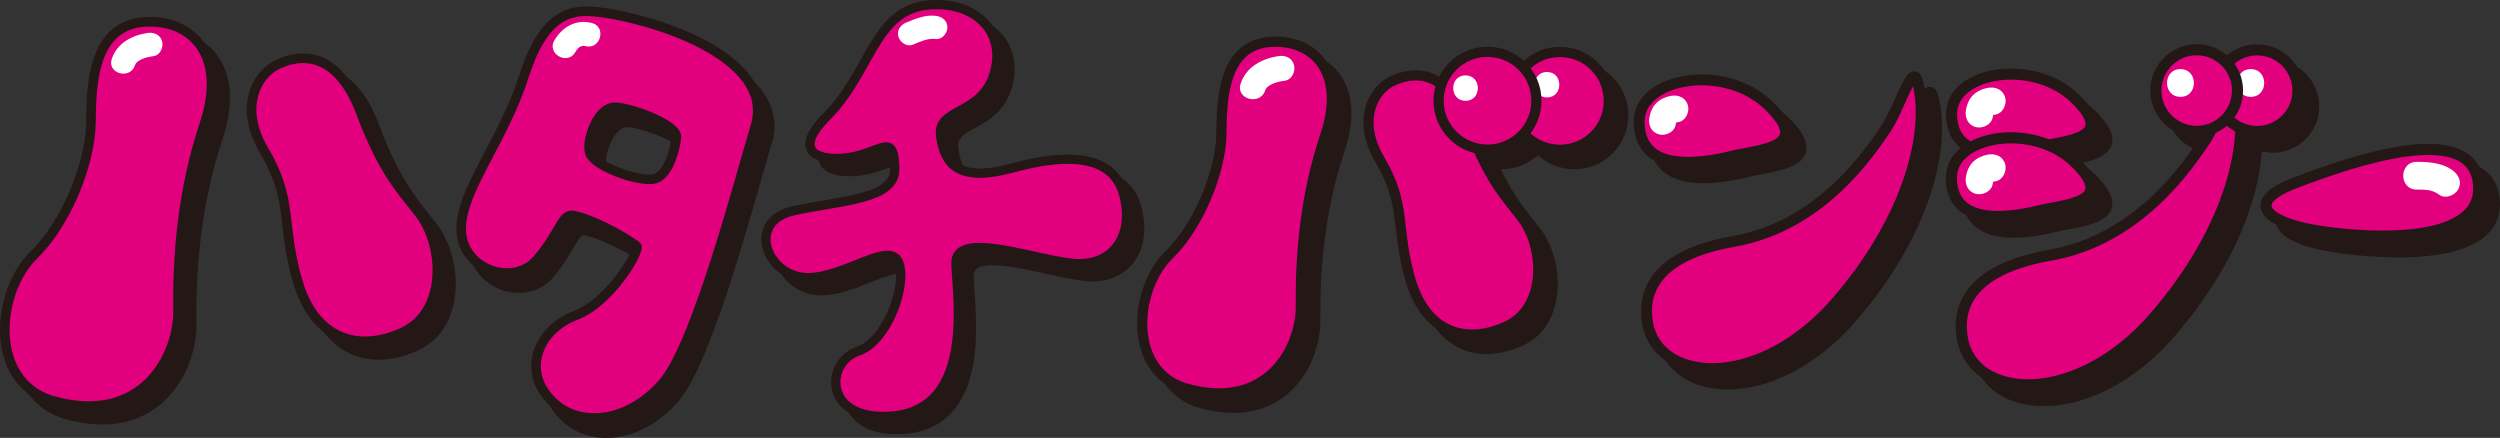
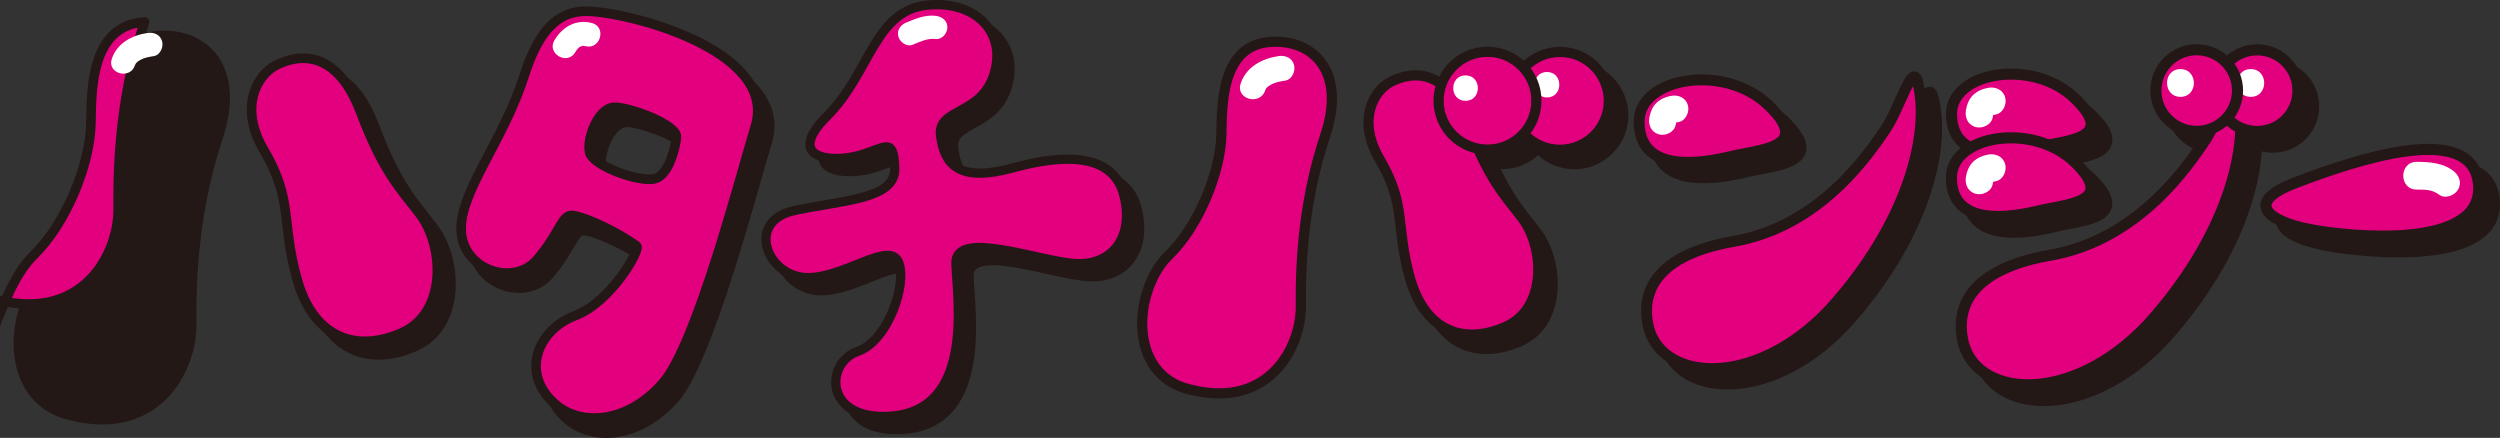
<svg xmlns="http://www.w3.org/2000/svg" version="1.1" x="0px" y="0px" width="585.165px" height="102.497px" viewBox="0 0 585.165 102.497" enable-background="new 0 0 585.165 102.497" xml:space="preserve">
  <rect x="0" y="0" width="585.165" height="102.497" fill="#333333" stroke="none" />
  <g id="レイヤー_1">
</g>
  <g id="オブジェクト">
    <g>
      <g>
        <path fill="#231815" stroke="#231815" stroke-width="2.247" stroke-linejoin="round" stroke-miterlimit="10" d="M37.021,8.326     c11.13-0.719,19.361,7.827,14.005,23.892c-5.354,16.065-6.326,31.765-6.165,43.666c0.14,10.368-8.252,27.476-30.084,20.886     c-14.418-5.027-12.24-25.561-3.708-33.862c7.621-7.415,13.182-21.215,13.388-30.689C24.623,24.589,24.25,9.149,37.021,8.326z" />
        <path fill="#231815" stroke="#231815" stroke-width="2.247" stroke-linejoin="round" stroke-miterlimit="10" d="M67.874,18.418     c5.932-2.966,14.417-3.09,19.773,11.122c5.354,14.212,9.58,18.171,13.799,23.722c5.767,7.586,6.384,23.033-4.119,27.771     c-10.504,4.736-20.596,1.44-24.51-12.152c-3.914-13.596-0.878-18.742-7.827-30.483C59.018,28.304,63.342,20.684,67.874,18.418z" />
        <g>
          <path fill="#231815" d="M38.423,13.61c-2.62,0.374-5.616,1.497-6.365,4.119" />
          <g>
            <path fill="#231815" d="M37.676,10.902c-3.648,0.562-7.115,2.393-8.327,6.08c-1.134,3.451,4.291,4.918,5.416,1.494       c0.207-0.63,0.661-0.943,1.487-1.383c0.764-0.406,1.939-0.625,2.917-0.775c1.515-0.234,2.331-2.109,1.961-3.455       C40.69,11.262,39.188,10.67,37.676,10.902L37.676,10.902z" />
          </g>
        </g>
      </g>
      <g>
-         <path fill="#E3007F" stroke="#231815" stroke-width="2.247" stroke-linejoin="round" stroke-miterlimit="10" d="M33.837,5.143     c11.129-0.719,19.36,7.827,14.005,23.892c-5.355,16.065-6.326,31.765-6.166,43.665c0.141,10.369-8.251,27.477-30.083,20.887     C-2.825,88.559-0.646,68.025,7.885,59.723c7.62-7.414,13.182-21.214,13.388-30.688C21.438,21.404,21.066,5.966,33.837,5.143z" />
+         <path fill="#E3007F" stroke="#231815" stroke-width="2.247" stroke-linejoin="round" stroke-miterlimit="10" d="M33.837,5.143     c-5.355,16.065-6.326,31.765-6.166,43.665c0.141,10.369-8.251,27.477-30.083,20.887     C-2.825,88.559-0.646,68.025,7.885,59.723c7.62-7.414,13.182-21.214,13.388-30.688C21.438,21.404,21.066,5.966,33.837,5.143z" />
        <path fill="#E3007F" stroke="#231815" stroke-width="2.247" stroke-linejoin="round" stroke-miterlimit="10" d="M64.69,15.234     c5.932-2.966,14.417-3.09,19.773,11.122c5.354,14.212,9.579,18.171,13.799,23.721c5.766,7.587,6.383,23.034-4.121,27.771     c-10.503,4.737-20.595,1.442-24.509-12.151c-3.914-13.596-0.878-18.742-7.828-30.484C55.833,25.12,60.158,17.5,64.69,15.234z" />
        <g>
          <g>
            <path fill="#FFFFFF" d="M34.492,7.719c-3.648,0.562-7.115,2.393-8.327,6.08c-1.134,3.451,4.291,4.918,5.416,1.494       c0.207-0.63,0.66-0.943,1.487-1.383c0.764-0.406,1.939-0.625,2.917-0.775c1.515-0.233,2.331-2.109,1.961-3.455       C37.506,8.078,36.004,7.486,34.492,7.719L34.492,7.719z" />
          </g>
        </g>
      </g>
    </g>
    <g>
      <g>
-         <path fill="#231815" stroke="#231815" stroke-width="2.383" stroke-linejoin="round" stroke-miterlimit="10" d="M300.8,13.178     c10.188-0.639,17.708,7.197,12.777,21.894c-4.929,14.696-5.845,29.065-5.718,39.959c0.109,9.492-7.604,25.136-27.576,19.065     c-13.188-4.627-11.158-23.416-3.333-31.002c6.988-6.774,12.103-19.396,12.307-28.069C289.422,28.042,289.108,13.909,300.8,13.178     z" />
        <path fill="#231815" stroke="#231815" stroke-width="2.383" stroke-linejoin="round" stroke-miterlimit="10" d="M329.022,22.469     c5.436-2.706,13.203-2.805,18.08,10.215c4.878,13.02,8.74,16.648,12.589,21.738c5.268,6.953,5.807,21.095-3.816,25.414     c-9.624,4.315-18.858,1.283-22.416-11.167c-3.558-12.452-0.771-17.157-7.11-27.919C320.9,31.502,324.871,24.535,329.022,22.469z" />
        <circle fill="#231815" stroke="#231815" stroke-width="2.383" stroke-linejoin="round" stroke-miterlimit="10" cx="368.503" cy="26.982" r="11.448" />
        <g>
          <path fill="#231815" d="M365.475,23.203" />
          <g>
            <path fill="#231815" d="M365.475,26.182c3.842,0,3.842-5.957,0-5.957S361.633,26.182,365.475,26.182L365.475,26.182z" />
          </g>
        </g>
        <circle fill="#231815" stroke="#231815" stroke-width="2.383" stroke-linejoin="round" stroke-miterlimit="10" cx="351.549" cy="26.951" r="11.448" />
        <g>
          <path fill="#231815" d="M303.395,19.378c-2.78,0.397-5.955,1.588-6.75,4.368" />
          <g>
            <path fill="#231815" d="M302.603,16.506c-3.869,0.598-7.544,2.537-8.83,6.449c-1.203,3.66,4.55,5.215,5.744,1.584       c0.22-0.668,0.699-1,1.577-1.467c0.81-0.43,2.056-0.662,3.093-0.822c1.606-0.248,2.473-2.236,2.08-3.664       C305.799,16.887,304.206,16.258,302.603,16.506L302.603,16.506z" />
          </g>
        </g>
        <g>
          <path fill="#231815" d="M346.412,23.998" />
          <g>
            <path fill="#231815" d="M346.412,26.977c3.842,0,3.842-5.957,0-5.957S342.57,26.977,346.412,26.977L346.412,26.977z" />
          </g>
        </g>
      </g>
      <g>
        <path fill="#E3007F" stroke="#231815" stroke-width="2.383" stroke-linejoin="round" stroke-miterlimit="10" d="M297.422,9.801     c10.188-0.639,17.708,7.198,12.777,21.895c-4.928,14.696-5.844,29.064-5.717,39.959c0.109,9.49-7.604,25.135-27.575,19.064     c-13.189-4.627-11.16-23.416-3.335-31.002c6.989-6.775,12.103-19.396,12.307-28.068C286.044,24.664,285.73,10.531,297.422,9.801z     " />
        <path fill="#E3007F" stroke="#231815" stroke-width="2.383" stroke-linejoin="round" stroke-miterlimit="10" d="M325.645,19.093     c5.438-2.706,13.203-2.805,18.08,10.215c4.879,13.019,8.74,16.649,12.592,21.737c5.266,6.953,5.805,21.095-3.82,25.414     c-9.624,4.317-18.856,1.282-22.415-11.166c-3.557-12.451-0.77-17.156-7.109-27.918C317.522,28.125,321.495,21.158,325.645,19.093     z" />
        <path fill="#E3007F" stroke="#231815" stroke-width="2.383" stroke-linejoin="round" stroke-miterlimit="10" d="M376.575,23.627     c-0.014,6.322-5.148,11.44-11.471,11.429c-6.322-0.015-11.439-5.147-11.426-11.472c0.014-6.322,5.146-11.438,11.471-11.426     C371.471,12.17,376.586,17.305,376.575,23.627z" />
        <g>
          <g>
            <path fill="#FFFFFF" d="M362.098,22.805c3.842,0,3.842-5.957,0-5.957S358.256,22.805,362.098,22.805L362.098,22.805z" />
          </g>
        </g>
        <circle fill="#E3007F" stroke="#231815" stroke-width="2.383" stroke-linejoin="round" stroke-miterlimit="10" cx="348.172" cy="23.574" r="11.448" />
        <g>
          <g>
            <path fill="#FFFFFF" d="M299.226,13.129c-3.87,0.597-7.546,2.537-8.832,6.449c-1.203,3.659,4.55,5.215,5.744,1.584       c0.22-0.668,0.7-1,1.577-1.467c0.811-0.431,2.058-0.662,3.095-0.822c1.606-0.248,2.473-2.237,2.08-3.664       C302.422,13.51,300.829,12.882,299.226,13.129L299.226,13.129z" />
          </g>
        </g>
        <g>
          <g>
            <path fill="#FFFFFF" d="M343.035,23.599c3.842,0,3.842-5.957,0-5.957S339.193,23.599,343.035,23.599L343.035,23.599z" />
          </g>
        </g>
      </g>
    </g>
    <g>
      <g>
        <path fill="#231815" stroke="#231815" stroke-width="2.247" stroke-linejoin="round" stroke-miterlimit="10" d="M139.819,6.154     c-6.211,0.076-10.815,4.062-14.354,15.17c-4.848,15.215-14.953,26.924-14.726,35.996c0.238,9.441,12.28,13.391,17.786,6.976     c5.505-6.417,5.778-10.792,8.446-10.318c4.092,0.726,11.314,4.524,14.822,7.124c1.054,0.752-5.96,13.146-14.411,16.322     c-8.451,3.174-12.969,13.133-4.847,20.504c6.015,5.461,17.068,4.821,25.425-4.746c7.98-9.135,18.263-49.048,21.623-60     C185.167,14.977,148.665,6.045,139.819,6.154z M156.205,45.324c-3.473,1.054-14.69-2.926-15.399-6.177     c-0.711-3.251,2.009-10.287,5.677-10.505c3.242-0.191,14.945,3.975,14.639,7.055C160.815,38.778,159.127,44.439,156.205,45.324z" />
        <g>
          <path fill="#231815" d="M140.59,11.619c-2.188-0.627-4.177,0.274-5.593,2.75" />
          <g>
            <path fill="#231815" d="M141.337,8.912c-3.705-0.955-6.87,0.874-8.764,4.039c-1.864,3.115,2.992,5.938,4.85,2.835       c0.452-0.756,0.781-1.134,1.376-1.47c-0.518,0.292,0.808-0.146,0.126-0.066c0.181-0.016,0.362-0.02,0.544-0.011       c-0.544-0.007,0.296,0.067,0.375,0.089C143.354,15.231,144.842,9.814,141.337,8.912L141.337,8.912z" />
          </g>
        </g>
      </g>
      <g>
        <path fill="#E3007F" stroke="#231815" stroke-width="2.247" stroke-linejoin="round" stroke-miterlimit="10" d="M137.02,2.627     c-6.212,0.076-10.814,4.062-14.354,15.171c-4.848,15.214-14.954,26.923-14.725,35.995c0.237,9.441,12.279,13.393,17.785,6.977     c5.505-6.418,5.779-10.793,8.446-10.319c4.092,0.726,11.314,4.524,14.822,7.124c1.054,0.752-5.961,13.147-14.411,16.322     c-8.452,3.175-12.969,13.134-4.848,20.505c6.015,5.46,17.068,4.821,25.425-4.746c7.98-9.136,18.264-49.048,21.624-60.001     C182.368,11.449,145.865,2.518,137.02,2.627z M153.406,41.799c-3.473,1.053-14.69-2.928-15.4-6.178     c-0.709-3.25,2.009-10.287,5.679-10.505c3.242-0.192,14.945,3.974,14.637,7.055C158.017,35.252,156.326,40.913,153.406,41.799z" />
        <g>
          <g>
            <path fill="#FFFFFF" d="M138.537,5.386c-3.704-0.956-6.87,0.874-8.764,4.038c-1.864,3.116,2.992,5.938,4.85,2.836       c0.452-0.756,0.781-1.135,1.376-1.47c-0.518,0.292,0.808-0.147,0.126-0.067c0.181-0.015,0.362-0.018,0.543-0.01       c-0.544-0.008,0.297,0.068,0.375,0.089C140.553,11.707,142.041,6.291,138.537,5.386L138.537,5.386z" />
          </g>
        </g>
      </g>
    </g>
    <g>
      <g>
        <path fill="#231815" stroke="#231815" stroke-width="2.168" stroke-linejoin="round" stroke-miterlimit="10" d="M220.257,4.256     c11.015-1.049,18.482,6.261,15.5,16.099c-2.981,9.837-13.415,7.913-12.521,14.538c0.894,6.627,4.173,10.974,16.992,7.459     s23.55-3.087,25.936,6.536c2.384,9.624-2.684,16.184-11.031,15.886c-8.348-0.299-28.619-8.328-28.321,0.009     c0.299,8.337,4.772,35.764-16.991,35.764c-14.012,0-13.323-12.72-5.962-15.243c7.029-2.412,11.626-15.761,9.54-20.828     c-2.087-5.068-12.206,3.314-20.868,3.577c-9.839,0.298-15.204-13.188-3.577-15.687c11.625-2.498,23.848-2.625,23.549-10.014     c-0.298-7.391-2.086-4.707-8.346-2.918s-17.588,0.894-7.453-9.242C206.84,20.057,207.735,5.449,220.257,4.256z" />
        <g>
          <path fill="#231815" d="M215.972,10.937c1.806-0.722,3.974-1.806,6.142-1.444" />
          <g>
            <path fill="#231815" d="M216.692,13.549c1.761-0.715,3.477-1.588,5.422-1.348c1.47,0.182,2.709-1.369,2.709-2.709       c0-1.613-1.244-2.529-2.709-2.709c-2.435-0.301-4.661,0.646-6.862,1.541c-1.367,0.555-2.319,1.782-1.893,3.332       C213.716,12.955,215.321,14.105,216.692,13.549L216.692,13.549z" />
          </g>
        </g>
      </g>
      <g>
        <path fill="#E3007F" stroke="#231815" stroke-width="2.168" stroke-linejoin="round" stroke-miterlimit="10" d="M217.184,1.184     c11.016-1.049,18.482,6.261,15.501,16.1c-2.98,9.836-13.415,7.912-12.52,14.539c0.894,6.626,4.173,10.973,16.992,7.457     c12.818-3.515,23.552-3.087,25.936,6.537c2.384,9.624-2.683,16.183-11.03,15.885c-8.348-0.299-28.619-8.328-28.319,0.01     c0.298,8.336,4.771,35.762-16.992,35.762c-14.011,0-13.324-12.719-5.962-15.242c7.029-2.412,11.626-15.761,9.54-20.828     c-2.086-5.068-12.206,3.314-20.868,3.577c-9.839,0.298-15.203-13.188-3.577-15.686c11.625-2.499,23.848-2.625,23.55-10.015     c-0.297-7.391-2.086-4.705-8.346-2.918c-6.26,1.789-17.588,0.895-7.453-9.242C203.768,16.984,204.663,2.377,217.184,1.184z" />
        <g>
          <g>
            <path fill="#FFFFFF" d="M213.62,10.478c1.76-0.716,3.476-1.588,5.42-1.349c1.47,0.182,2.709-1.369,2.709-2.709       c0-1.613-1.244-2.529-2.709-2.709c-2.434-0.301-4.66,0.646-6.861,1.541c-1.367,0.556-2.319,1.782-1.893,3.333       C210.644,9.883,212.249,11.035,213.62,10.478L213.62,10.478z" />
          </g>
        </g>
      </g>
    </g>
    <g>
      <g>
        <path fill="#231815" stroke="#231815" stroke-width="2.552" stroke-linejoin="round" stroke-miterlimit="10" d="M389.299,79.432     c2.518,13.441,24.713,15.581,42.586-3.371c18.256-20.102,23.664-41.186,20.619-53.082c-1.139-5.373-4.23,6.128-7.689,11.109     c-3.463,4.978-14.764,22.408-35.34,26.014C390.653,63.398,387.973,72.334,389.299,79.432z" />
        <path fill="#231815" stroke="#231815" stroke-width="2.552" stroke-linejoin="round" stroke-miterlimit="10" d="M387.282,32.059     c0.021-10.355,19.971-13.77,30.311-3.776c10.336,9.991-1.992,10.3-8.654,11.92C401.868,41.924,387.258,44.334,387.282,32.059z" />
        <g>
          <path fill="#231815" d="M392.116,31.783c0.32-1.914,0.957-2.553,2.871-2.872" />
          <g>
            <path fill="#231815" d="M395.19,32.631c0.066-0.373,0.148-0.739,0.271-1.098c-0.35,1.01-0.229,0.506-0.076,0.24       c0.24-0.418-0.633,0.711-0.176,0.23c0.453-0.477-0.635,0.433-0.232,0.178c0.238-0.151,0.812-0.328-0.24,0.076       c0.352-0.135,0.729-0.207,1.098-0.271c1.715-0.3,2.654-2.369,2.227-3.923c-0.492-1.794-2.211-2.527-3.922-2.228       c-1.289,0.225-2.486,0.75-3.441,1.658c-0.936,0.891-1.439,2.193-1.658,3.44c-0.301,1.711,0.434,3.431,2.229,3.924       C392.821,35.285,394.891,34.345,395.19,32.631L395.19,32.631z" />
          </g>
        </g>
      </g>
      <g>
        <path fill="#E3007F" stroke="#231815" stroke-width="2.552" stroke-linejoin="round" stroke-miterlimit="10" d="M385.684,75.816     c2.518,13.44,24.711,15.578,42.584-3.371c18.256-20.101,23.664-41.187,20.621-53.082c-1.141-5.373-4.23,6.127-7.691,11.105     c-3.463,4.982-14.764,22.412-35.34,26.018C387.036,59.783,384.356,68.718,385.684,75.816z" />
        <path fill="#E3007F" stroke="#231815" stroke-width="2.552" stroke-linejoin="round" stroke-miterlimit="10" d="M383.667,28.443     c0.02-10.356,19.969-13.77,30.309-3.776c10.338,9.991-1.996,10.301-8.654,11.919C398.25,38.309,383.641,40.719,383.667,28.443z" />
        <g>
          <g>
            <path fill="#FFFFFF" d="M392.213,29.228c0.064-0.373,0.146-0.739,0.271-1.097c-0.352,1.01-0.23,0.505-0.078,0.24       c0.24-0.418-0.631,0.71-0.176,0.23c0.453-0.477-0.633,0.433-0.232,0.178c0.238-0.151,0.812-0.328-0.24,0.076       c0.352-0.135,0.729-0.206,1.098-0.271c1.715-0.3,2.654-2.37,2.227-3.924c-0.492-1.794-2.211-2.526-3.922-2.228       c-1.289,0.226-2.484,0.75-3.441,1.658c-0.936,0.89-1.439,2.193-1.656,3.439c-0.301,1.711,0.432,3.43,2.227,3.924       C389.844,31.883,391.913,30.941,392.213,29.228L392.213,29.228z" />
          </g>
        </g>
      </g>
    </g>
    <g>
      <g>
        <path fill="#231815" stroke="#231815" stroke-width="2.598" stroke-linejoin="round" stroke-miterlimit="10" d="M463.045,83.098     c2.561,13.688,25.16,15.865,43.357-3.432c18.592-20.469,24.1-41.94,21-54.053c-1.164-5.471-4.311,6.239-7.832,11.31     c-3.527,5.071-15.033,22.819-35.984,26.491C464.42,66.771,461.69,75.869,463.045,83.098z" />
        <path fill="#231815" stroke="#231815" stroke-width="2.598" stroke-linejoin="round" stroke-miterlimit="10" d="M460.469,30.322     c0.018-9.874,19.037-13.129,28.893-3.604c9.854,9.525-1.9,9.82-8.25,11.365C474.372,39.727,460.446,42.022,460.469,30.322z" />
        <path fill="#231815" stroke="#231815" stroke-width="2.598" stroke-linejoin="round" stroke-miterlimit="10" d="M460.44,45.236     c0.02-9.873,19.037-13.127,28.893-3.6c9.854,9.525-1.898,9.818-8.25,11.365C474.342,54.643,460.415,56.938,460.44,45.236z" />
        <circle fill="#231815" stroke="#231815" stroke-width="2.598" stroke-linejoin="round" stroke-miterlimit="10" cx="532.002" cy="24.903" r="9.553" />
        <g>
          <path fill="#231815" d="M530.512,23.104" />
          <g>
            <path fill="#231815" d="M530.512,26.352c4.188,0,4.188-6.495,0-6.495C526.323,19.856,526.323,26.352,530.512,26.352       L530.512,26.352z" />
          </g>
        </g>
        <path fill="#231815" stroke="#231815" stroke-width="2.598" stroke-linejoin="round" stroke-miterlimit="10" d="M527.407,24.895     c-0.008,5.277-4.295,9.545-9.572,9.535c-5.273-0.01-9.543-4.295-9.531-9.57c0.008-5.275,4.291-9.547,9.57-9.537     C523.149,15.333,527.417,19.621,527.407,24.895z" />
        <g>
          <path fill="#231815" d="M466.977,30.292c0.322-1.948,0.973-2.599,2.92-2.923" />
          <g>
            <path fill="#231815" d="M470.108,31.155c0.066-0.38,0.148-0.752,0.275-1.116c-0.355,1.027-0.234,0.515-0.08,0.244       c0.244-0.426-0.643,0.724-0.18,0.235c0.461-0.486-0.645,0.439-0.236,0.18c0.242-0.153,0.828-0.333-0.244,0.078       c0.357-0.138,0.74-0.21,1.117-0.275c1.746-0.306,2.703-2.413,2.268-3.995c-0.502-1.828-2.252-2.572-3.994-2.269       c-1.312,0.229-2.531,0.763-3.504,1.688c-0.953,0.906-1.465,2.232-1.686,3.503c-0.154,0.894-0.145,1.694,0.328,2.503       c0.426,0.726,1.129,1.269,1.941,1.492C467.694,33.858,469.805,32.901,470.108,31.155L470.108,31.155z" />
          </g>
        </g>
        <g>
          <path fill="#231815" d="M466.977,45.912c0.322-1.949,0.973-2.599,2.92-2.924" />
          <g>
            <path fill="#231815" d="M470.108,46.775c0.066-0.38,0.148-0.752,0.275-1.117c-0.355,1.027-0.234,0.515-0.08,0.244       c0.244-0.426-0.643,0.724-0.18,0.235c0.461-0.485-0.645,0.44-0.236,0.181c0.242-0.154,0.828-0.334-0.244,0.078       c0.357-0.138,0.74-0.211,1.117-0.275c1.746-0.306,2.703-2.414,2.268-3.996c-0.502-1.827-2.252-2.572-3.994-2.268       c-1.312,0.229-2.531,0.762-3.504,1.688c-0.953,0.907-1.465,2.233-1.686,3.504c-0.154,0.893-0.146,1.694,0.328,2.502       c0.426,0.727,1.129,1.27,1.941,1.493C467.694,49.479,469.805,48.521,470.108,46.775L470.108,46.775z" />
          </g>
        </g>
        <g>
          <path fill="#231815" d="M514.057,23.104" />
          <g>
            <path fill="#231815" d="M514.057,26.352c4.188,0,4.188-6.495,0-6.495C509.868,19.856,509.868,26.352,514.057,26.352       L514.057,26.352z" />
          </g>
        </g>
      </g>
      <g>
        <path fill="#E3007F" stroke="#231815" stroke-width="2.598" stroke-linejoin="round" stroke-miterlimit="10" d="M459.362,79.417     c2.562,13.686,25.16,15.863,43.357-3.433c18.592-20.469,24.1-41.939,20.998-54.053c-1.162-5.472-4.307,6.24-7.832,11.309     c-3.523,5.071-15.031,22.82-35.982,26.493C460.737,63.089,458.008,72.188,459.362,79.417z" />
        <path fill="#E3007F" stroke="#231815" stroke-width="2.598" stroke-linejoin="round" stroke-miterlimit="10" d="M456.784,26.639     c0.02-9.871,19.041-13.127,28.896-3.602c9.852,9.525-1.902,9.819-8.25,11.365C470.686,36.045,456.764,38.34,456.784,26.639z" />
        <path fill="#E3007F" stroke="#231815" stroke-width="2.598" stroke-linejoin="round" stroke-miterlimit="10" d="M456.756,41.555     c0.018-9.873,19.039-13.127,28.895-3.6c9.854,9.524-1.9,9.82-8.25,11.365C470.661,50.961,456.733,53.258,456.756,41.555z" />
        <circle fill="#E3007F" stroke="#231815" stroke-width="2.598" stroke-linejoin="round" stroke-miterlimit="10" cx="528.32" cy="21.222" r="9.554" />
        <g>
          <g>
            <path fill="#FFFFFF" d="M526.831,22.67c4.188,0,4.188-6.495,0-6.495C522.641,16.175,522.641,22.67,526.831,22.67L526.831,22.67       z" />
          </g>
        </g>
        <path fill="#E3007F" stroke="#231815" stroke-width="2.598" stroke-linejoin="round" stroke-miterlimit="10" d="M523.727,21.213     c-0.012,5.275-4.297,9.546-9.574,9.537c-5.273-0.011-9.547-4.297-9.535-9.572c0.014-5.277,4.295-9.547,9.572-9.537     C519.465,11.65,523.735,15.938,523.727,21.213z" />
        <g>
          <g>
            <path fill="#FFFFFF" d="M466.422,27.473c0.066-0.379,0.15-0.752,0.277-1.116c-0.357,1.028-0.234,0.515-0.078,0.244       c0.244-0.425-0.645,0.724-0.18,0.235c0.461-0.486-0.645,0.439-0.236,0.18c0.242-0.153,0.828-0.332-0.244,0.078       c0.359-0.137,0.742-0.209,1.119-0.275c1.746-0.304,2.703-2.414,2.268-3.994c-0.502-1.828-2.252-2.572-3.994-2.27       c-1.312,0.229-2.533,0.763-3.506,1.688c-0.953,0.907-1.467,2.233-1.689,3.503c-0.305,1.742,0.443,3.493,2.27,3.996       C464.01,30.177,466.116,29.219,466.422,27.473L466.422,27.473z" />
          </g>
        </g>
        <g>
          <g>
            <path fill="#FFFFFF" d="M466.422,43.094c0.066-0.38,0.15-0.752,0.277-1.117c-0.357,1.027-0.234,0.514-0.078,0.244       c0.244-0.426-0.645,0.724-0.18,0.235c0.461-0.485-0.646,0.44-0.236,0.181c0.242-0.154,0.828-0.332-0.244,0.078       c0.359-0.139,0.742-0.211,1.119-0.275c1.746-0.305,2.703-2.414,2.268-3.996c-0.502-1.828-2.252-2.572-3.994-2.268       c-1.312,0.229-2.531,0.762-3.506,1.688c-0.955,0.906-1.467,2.234-1.689,3.504c-0.305,1.742,0.441,3.492,2.27,3.995       C464.01,45.797,466.118,44.84,466.422,43.094L466.422,43.094z" />
          </g>
        </g>
        <g>
          <g>
            <path fill="#FFFFFF" d="M510.374,22.67c4.188,0,4.188-6.495,0-6.495C506.184,16.175,506.184,22.67,510.374,22.67L510.374,22.67       z" />
          </g>
        </g>
      </g>
    </g>
    <g>
      <g>
        <path fill="#231815" stroke="#231815" stroke-width="2.598" stroke-linejoin="round" stroke-miterlimit="10" d="M540.862,46.5     c14.717-5.643,41.375-14.443,42.938,0.082c1.703,15.808-29.898,12.652-39.426,10.827C534.852,55.582,528.633,51.187,540.862,46.5     z" />
        <g>
          <path fill="#231815" d="M569.35,44.811c2.275,0,4.873,0,6.865,1.625" />
          <g>
            <path fill="#231815" d="M569.35,48.059c1.957,0.002,3.615-0.035,5.225,1.182c1.418,1.069,3.629,0.227,4.445-1.166       c0.975-1.663,0.244-3.379-1.166-4.443c-2.445-1.848-5.549-2.064-8.504-2.067C565.161,41.561,565.161,48.055,569.35,48.059       L569.35,48.059z" />
          </g>
        </g>
      </g>
      <g>
        <path fill="#E3007F" stroke="#231815" stroke-width="2.598" stroke-linejoin="round" stroke-miterlimit="10" d="M537.178,42.816     c14.717-5.641,41.377-14.442,42.939,0.084c1.705,15.807-29.9,12.652-39.426,10.826S524.952,47.505,537.178,42.816z" />
        <g>
          <g>
            <path fill="#FFFFFF" d="M565.667,44.377c1.957,0.002,3.617-0.035,5.227,1.18c1.418,1.07,3.629,0.229,4.445-1.164       c0.973-1.664,0.244-3.38-1.166-4.443c-2.447-1.848-5.549-2.064-8.506-2.067C561.477,37.879,561.477,44.373,565.667,44.377       L565.667,44.377z" />
          </g>
        </g>
      </g>
    </g>
  </g>
</svg>